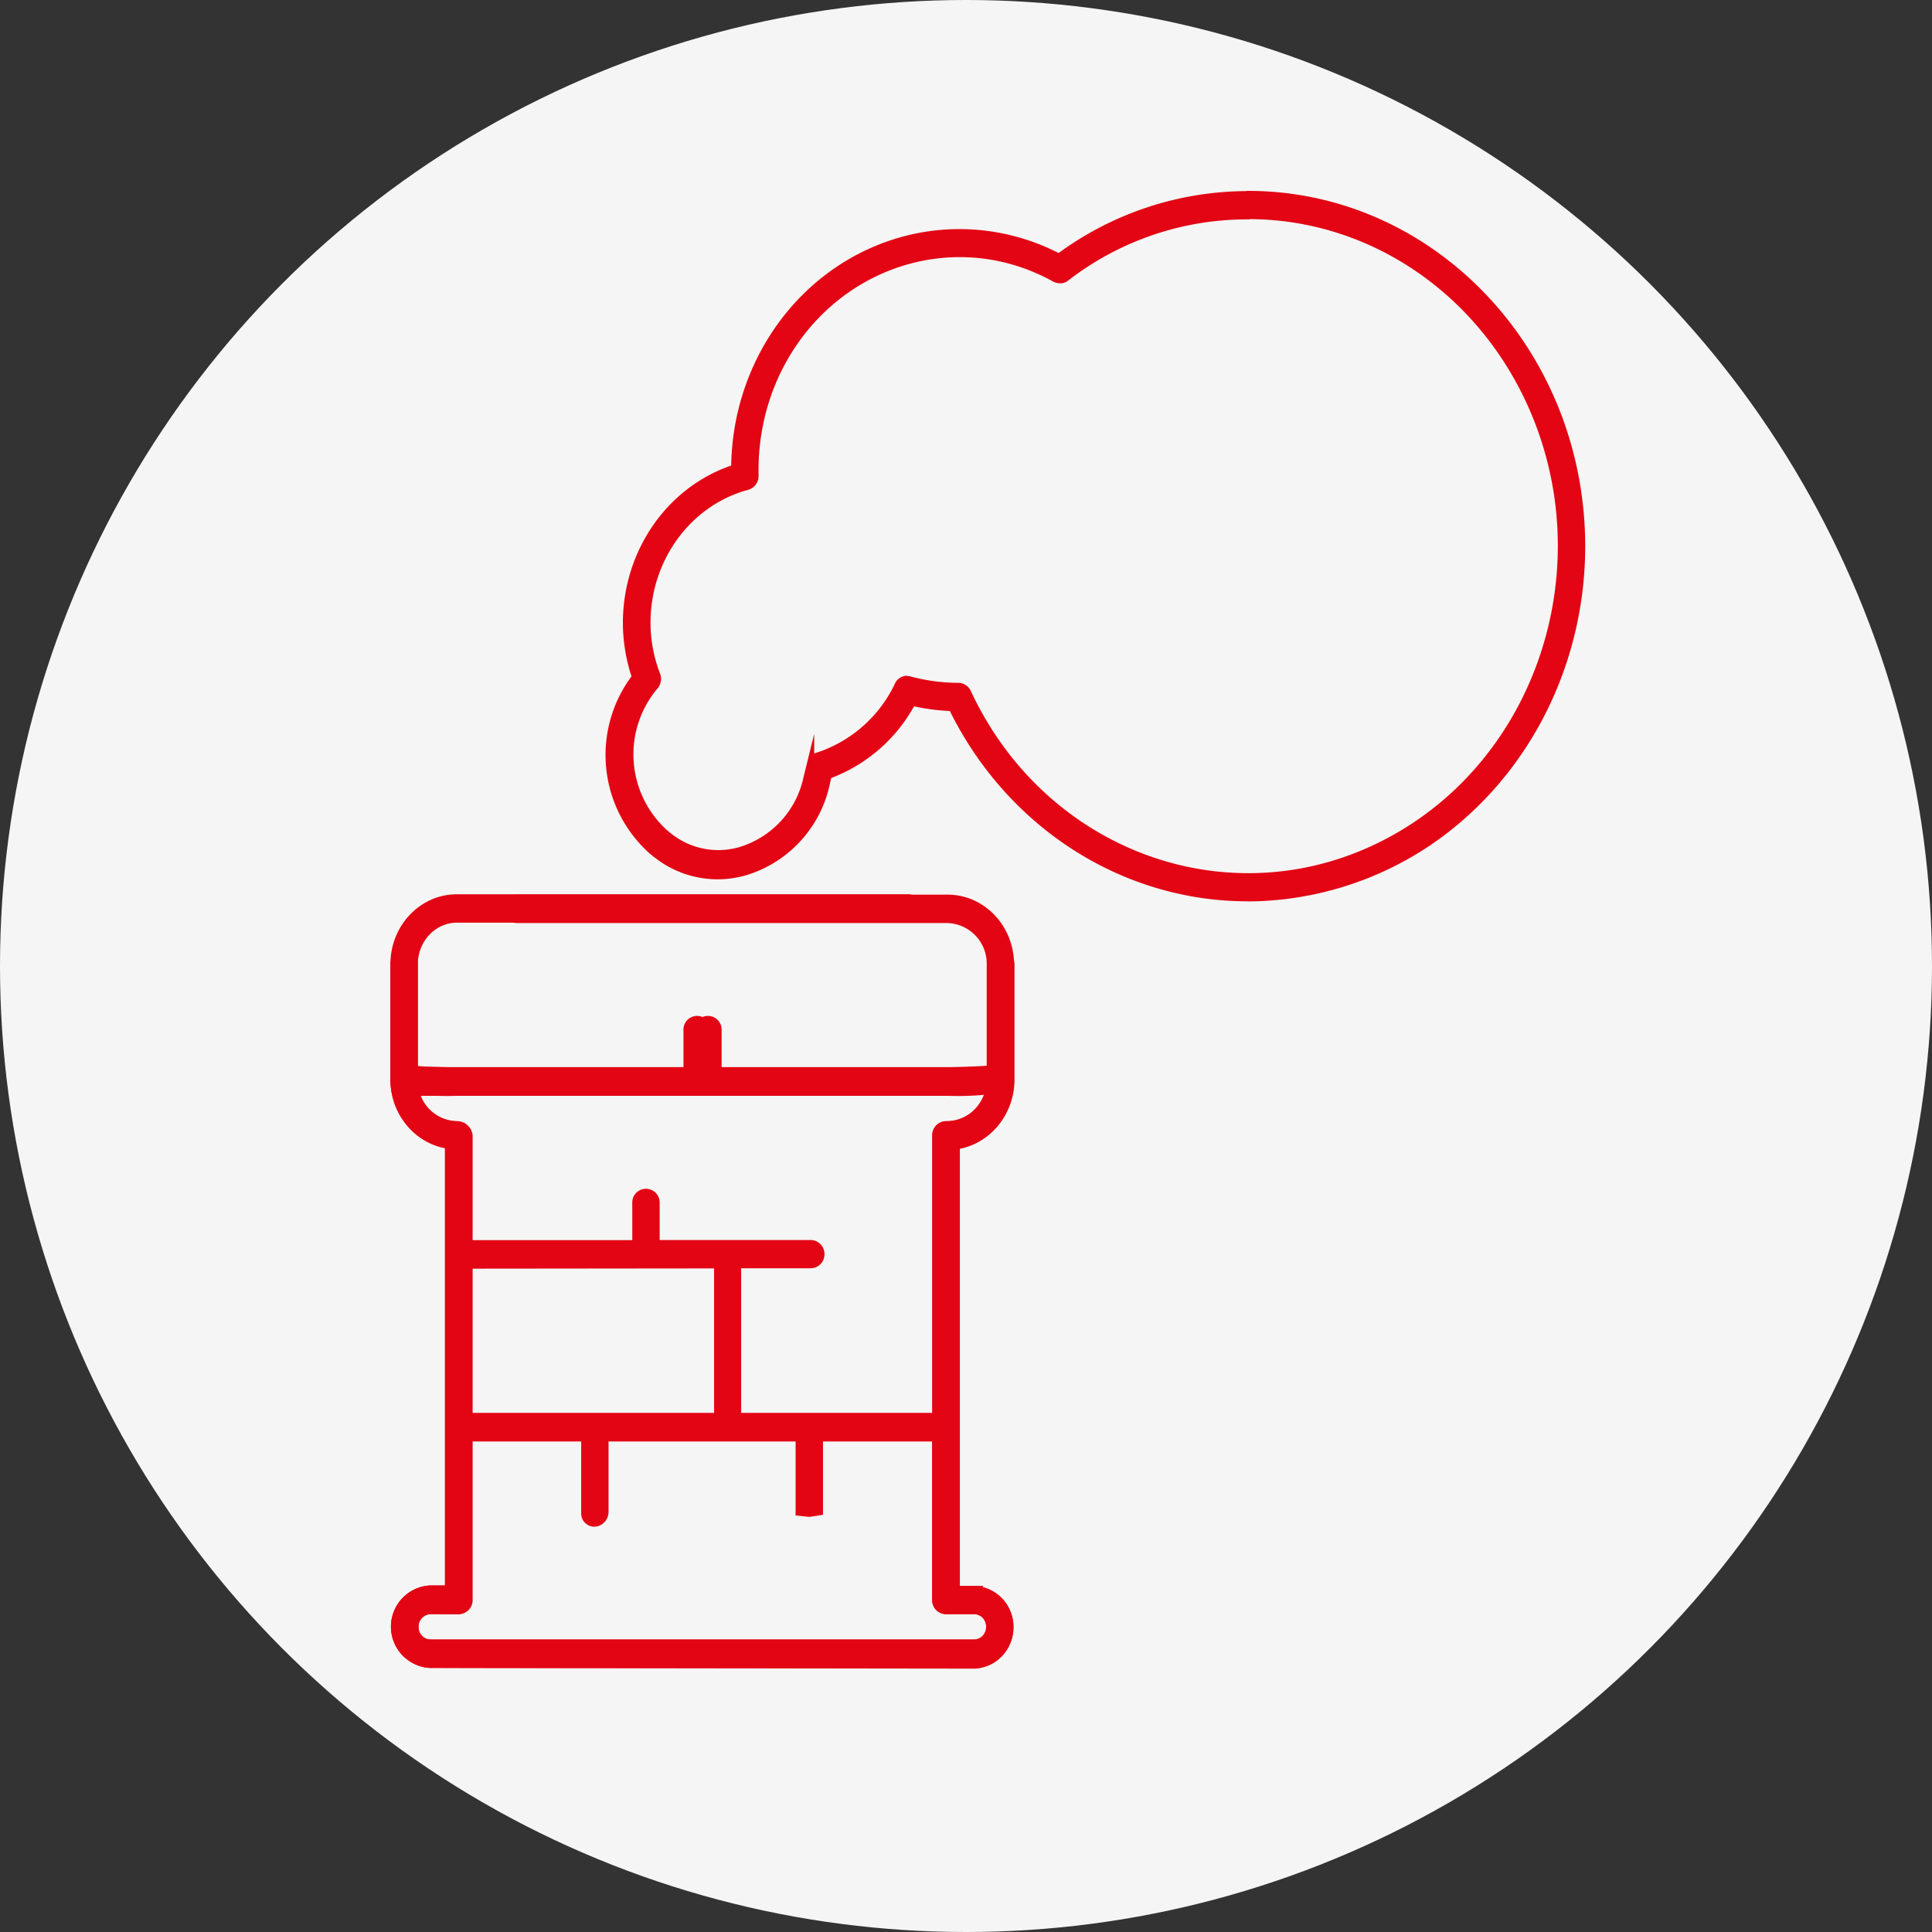
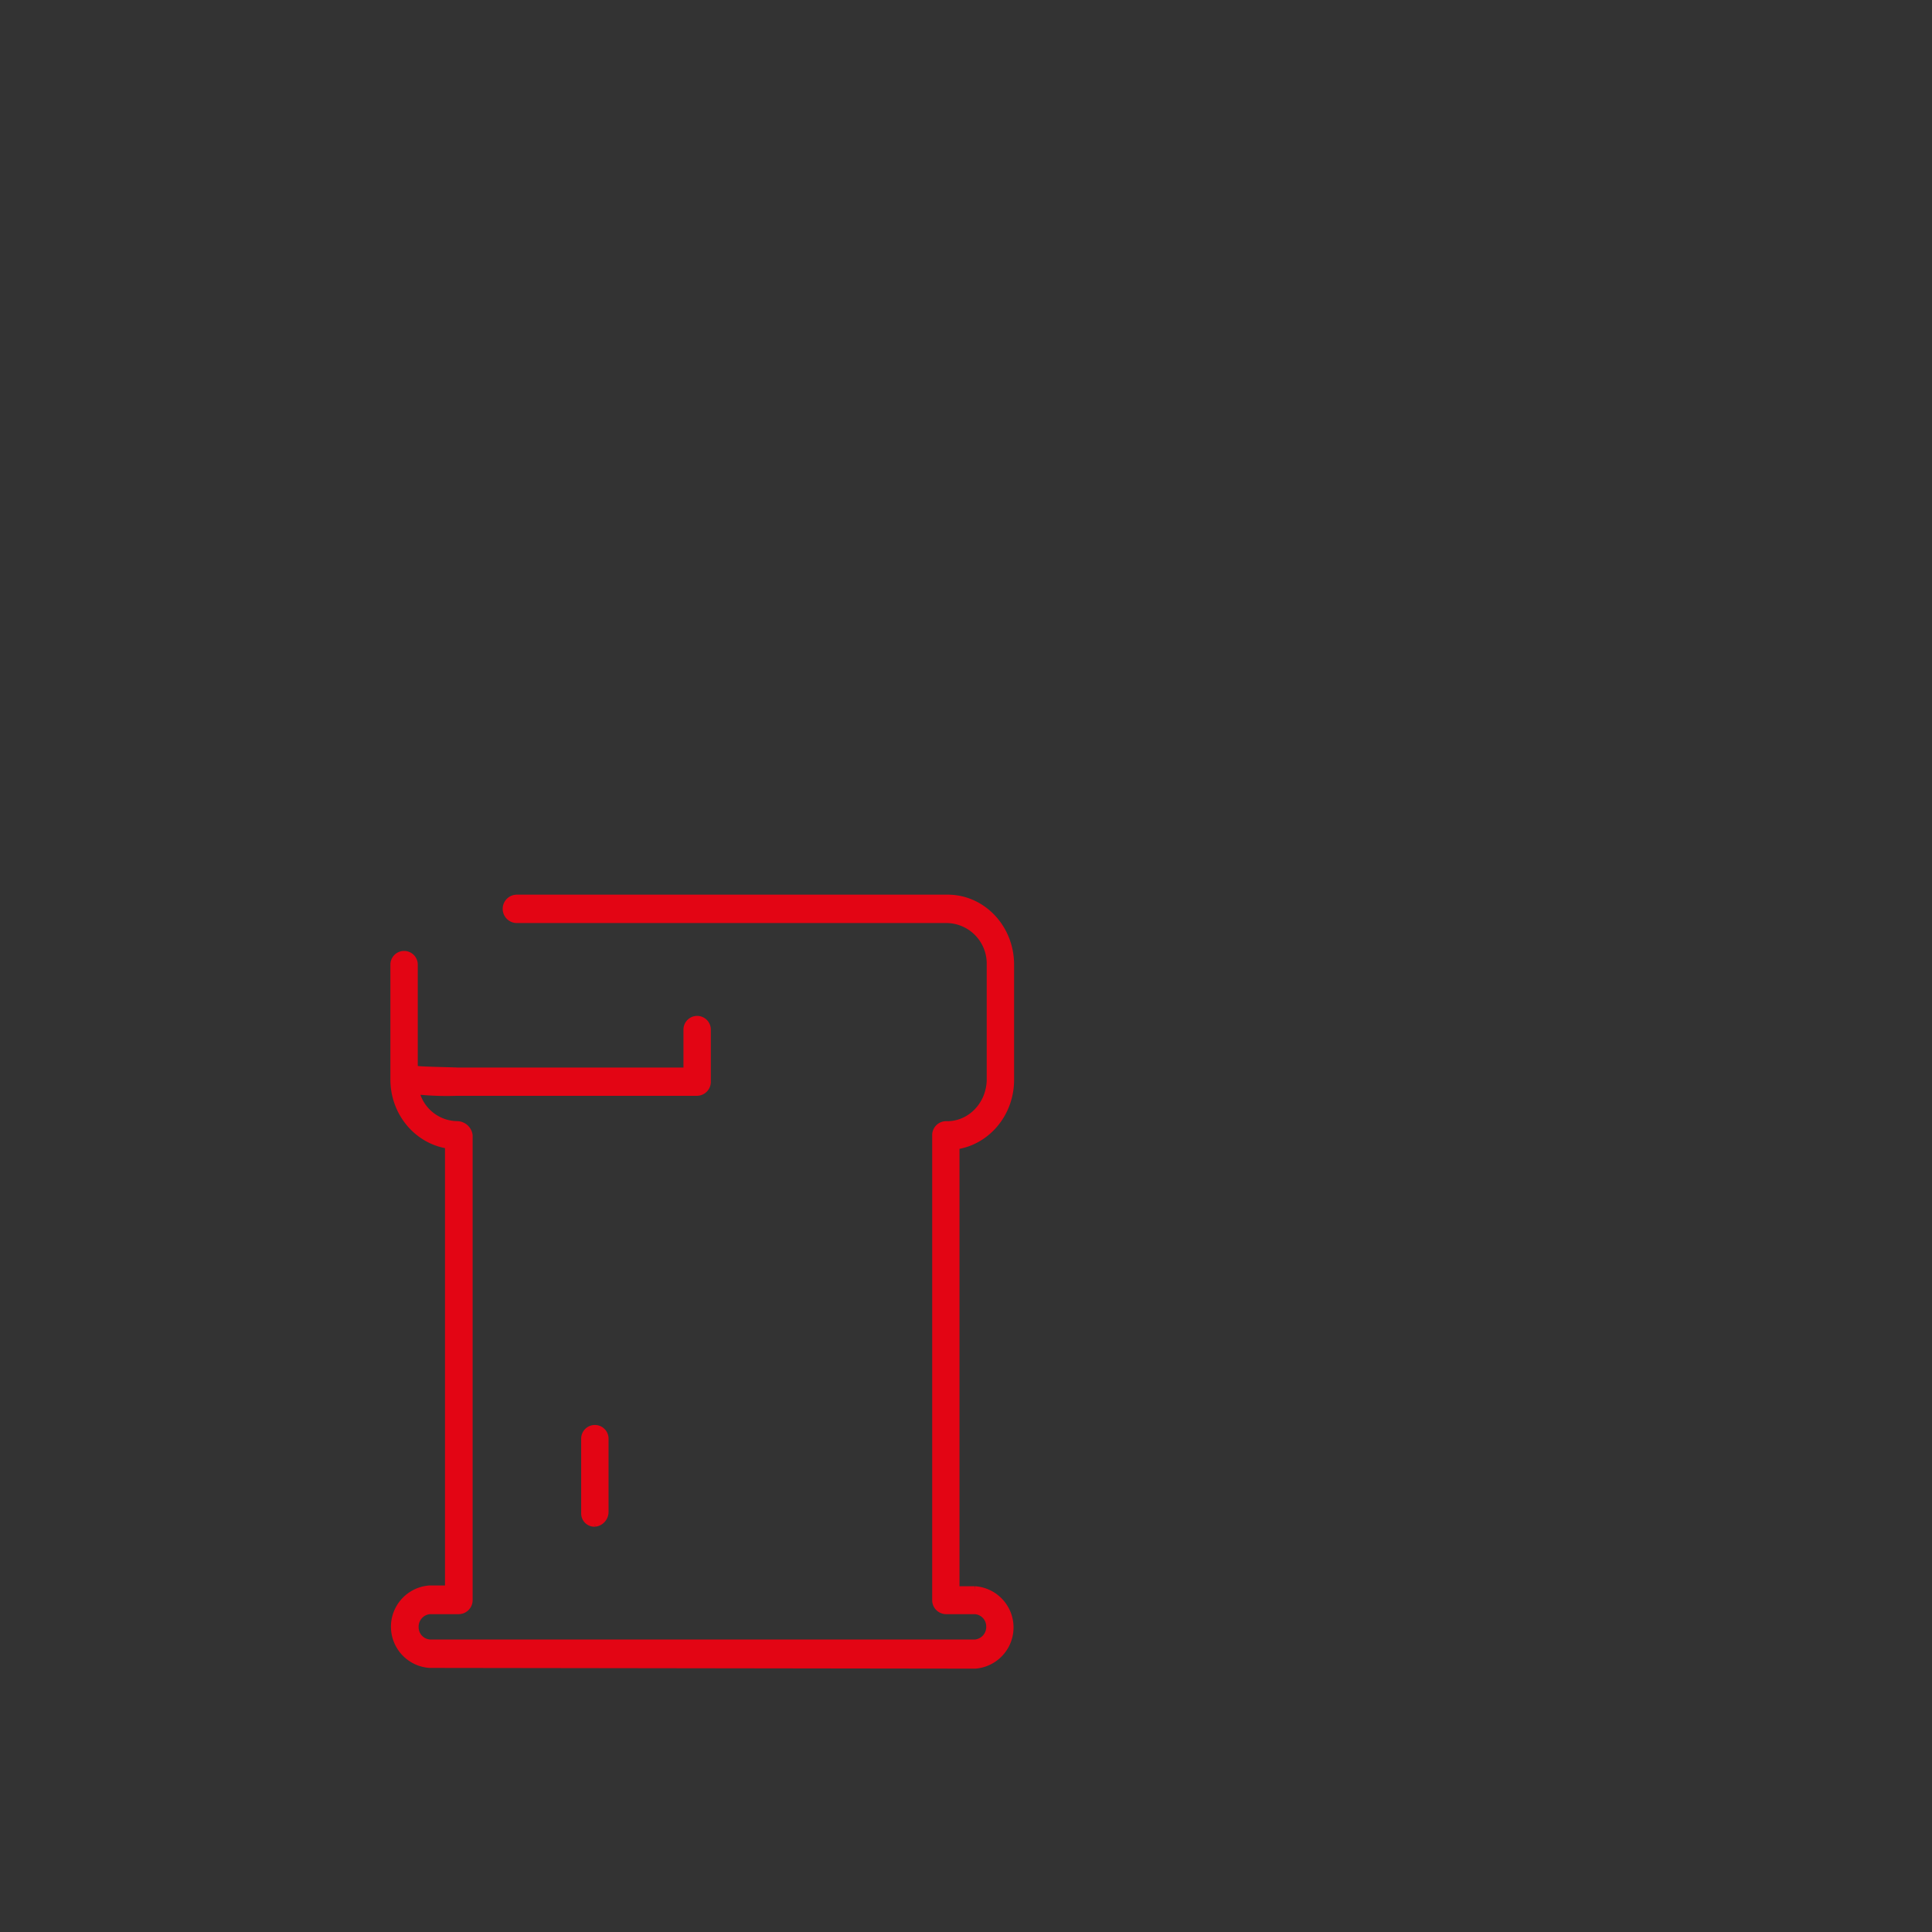
<svg xmlns="http://www.w3.org/2000/svg" viewBox="0 0 530.76 530.76">
  <rect x="0" y="0" width="530.76" height="530.76" fill="#333333" stroke="none" />
  <defs>
    <style>.cls-1{fill:#f4f5f4;}.cls-2{fill:#e30514;stroke:#e30514;stroke-miterlimit:10;stroke-width:2px;}</style>
  </defs>
  <g id="Capa_2" data-name="Capa 2">
    <g id="Layer_1" data-name="Layer 1">
-       <circle class="cls-1" cx="265.38" cy="265.38" r="265.38" />
-       <path class="cls-2" d="M118,457.21a10.35,10.35,0,0,1-.07-20.64h5.32v-122c-8.56-1.24-14.91-8.9-15-18V264.9c0-10.08,7.73-18.22,17.25-18.22H249.36a2.9,2.9,0,0,1,0,5.8H125.52c-6.48,0-11.73,5.59-11.73,12.42v29.34a2.32,2.32,0,0,1,.69-.07h77.24V282.85a2.76,2.76,0,1,1,5.52,0v11.32h63.23c1,0,9.11-.21,10.7-.41a5.3,5.3,0,0,1,1-.14V264.9a2.76,2.76,0,1,1,5.52,0v31.69c0,9.11-6.42,16.84-15,18.08v122h5.11a10.14,10.14,0,0,1,9.59,10.49,10.91,10.91,0,0,1-2.69,6.91,9.47,9.47,0,0,1-6.83,3.24Zm0-14.77a4.45,4.45,0,0,0-4.07,4.69,4.37,4.37,0,0,0,4.14,4.28H267.86a4.29,4.29,0,0,0,2.9-1.38,4.75,4.75,0,0,0-.14-6.35,4.44,4.44,0,0,0-2.83-1.24h-7.94a2.84,2.84,0,0,1-2.76-2.9V395h-32v20.29l-2.76.42-2.76-.28V395h-91v44.59a2.84,2.84,0,0,1-2.76,2.9Zm84.9-53.29h54.26V311.91a2.84,2.84,0,0,1,2.76-2.9,12.12,12.12,0,0,0,11.87-9.39,77.43,77.43,0,0,1-11.39.42H114.14a11.88,11.88,0,0,0,11.32,9,3.33,3.33,0,0,1,3.24,2.9v29.75h46V330.34a2.76,2.76,0,1,1,5.52,0v11.32h42.66a2.86,2.86,0,0,1,2.62,3,2.82,2.82,0,0,1-2.89,2.76h-20v41.69Zm-74.2-41.62v41.62h68.47V347.46Z" />
      <path class="cls-2" d="M118,457.21a10.35,10.35,0,0,1-.07-20.64h5.32v-122c-8.56-1.24-15-8.9-15-18V265a2.76,2.76,0,1,1,5.52,0v28.72a2.67,2.67,0,0,1,1,.14c1.65.2,9.73.34,10.76.41h63.23V282.85a2.76,2.76,0,1,1,5.52,0v14.29a2.84,2.84,0,0,1-2.76,2.9h-66a78.94,78.94,0,0,1-11.39-.42A11.89,11.89,0,0,0,125.59,309a3.34,3.34,0,0,1,3.25,2.9V439.54a2.84,2.84,0,0,1-2.76,2.9h-8a4.45,4.45,0,0,0-4.07,4.69,4.37,4.37,0,0,0,4.14,4.28H267.86a4.45,4.45,0,0,0,4.07-4.69,4.37,4.37,0,0,0-4.14-4.28h-7.94a2.84,2.84,0,0,1-2.76-2.9V311.91a2.84,2.84,0,0,1,2.76-2.9c6.56.21,12-5.24,12.22-12.15V265a12.15,12.15,0,0,0-11.74-12.42H142a2.9,2.9,0,0,1,0-5.8H260.33c9.53,0,17.26,8.14,17.26,18.22v31.68c0,9.12-6.42,16.85-15,18.09v122h5.25a10.35,10.35,0,0,1,.07,20.64Zm45.42-38.79a2.64,2.64,0,0,1-2.76-2.56V395.23a2.76,2.76,0,1,1,5.52,0v20.08a3.08,3.08,0,0,1-2.76,3.11" />
-       <path class="cls-2" d="M342.75,246.61c-34.17,0-65.5-20.16-81.17-52.25a59.11,59.11,0,0,1-11-1.45A42.82,42.82,0,0,1,227.48,213l-.55,2.48a32.37,32.37,0,0,1-19.54,23.06A26.94,26.94,0,0,1,180.75,235a23.92,23.92,0,0,1-2.9-2.49A35.26,35.26,0,0,1,174.6,186a46.7,46.7,0,0,1-2.48-15c.07-19.47,12.08-36.65,29.75-42.38.14-26.44,15.46-50.19,38.72-60a58.75,58.75,0,0,1,50.32,2.07,87.09,87.09,0,0,1,51.43-17.19,1.69,1.69,0,0,1,.55-.06c50.53,0,91.53,43.21,91.6,96.56,0,32.38-15.33,62.61-40.93,80.56a89.61,89.61,0,0,1-50.81,16.08m-93.6-59.91a2.69,2.69,0,0,1,.69.06,52,52,0,0,0,13.46,1.8,2.77,2.77,0,0,1,2.49,1.66c21,45,72.61,63.43,115.2,41.21s60.12-76.63,39.07-121.63C405.64,79,376,59.34,343.37,59.2a1.15,1.15,0,0,1-.48.07h-.21a81.25,81.25,0,0,0-49.83,17,2.22,2.22,0,0,1-1.45.55,3.09,3.09,0,0,1-1.59-.34c-27.47-15.26-61.5-4.14-76,24.92a62.27,62.27,0,0,0-3.66,9.18A63.31,63.31,0,0,0,207.39,130v.75a2.91,2.91,0,0,1-2.07,2.84c-16.22,4.34-27.54,19.74-27.61,37.34a39.76,39.76,0,0,0,2.69,14.49,3,3,0,0,1-.48,3A29.11,29.11,0,0,0,181.71,228a22.28,22.28,0,0,0,2.42,2.07,21.71,21.71,0,0,0,21.47,2.83,26.56,26.56,0,0,0,16.08-19l1-4.07a2.69,2.69,0,0,1,1.86-2.07,37.29,37.29,0,0,0,22.29-19.67,2.59,2.59,0,0,1,2.35-1.45" />
    </g>
  </g>
</svg>